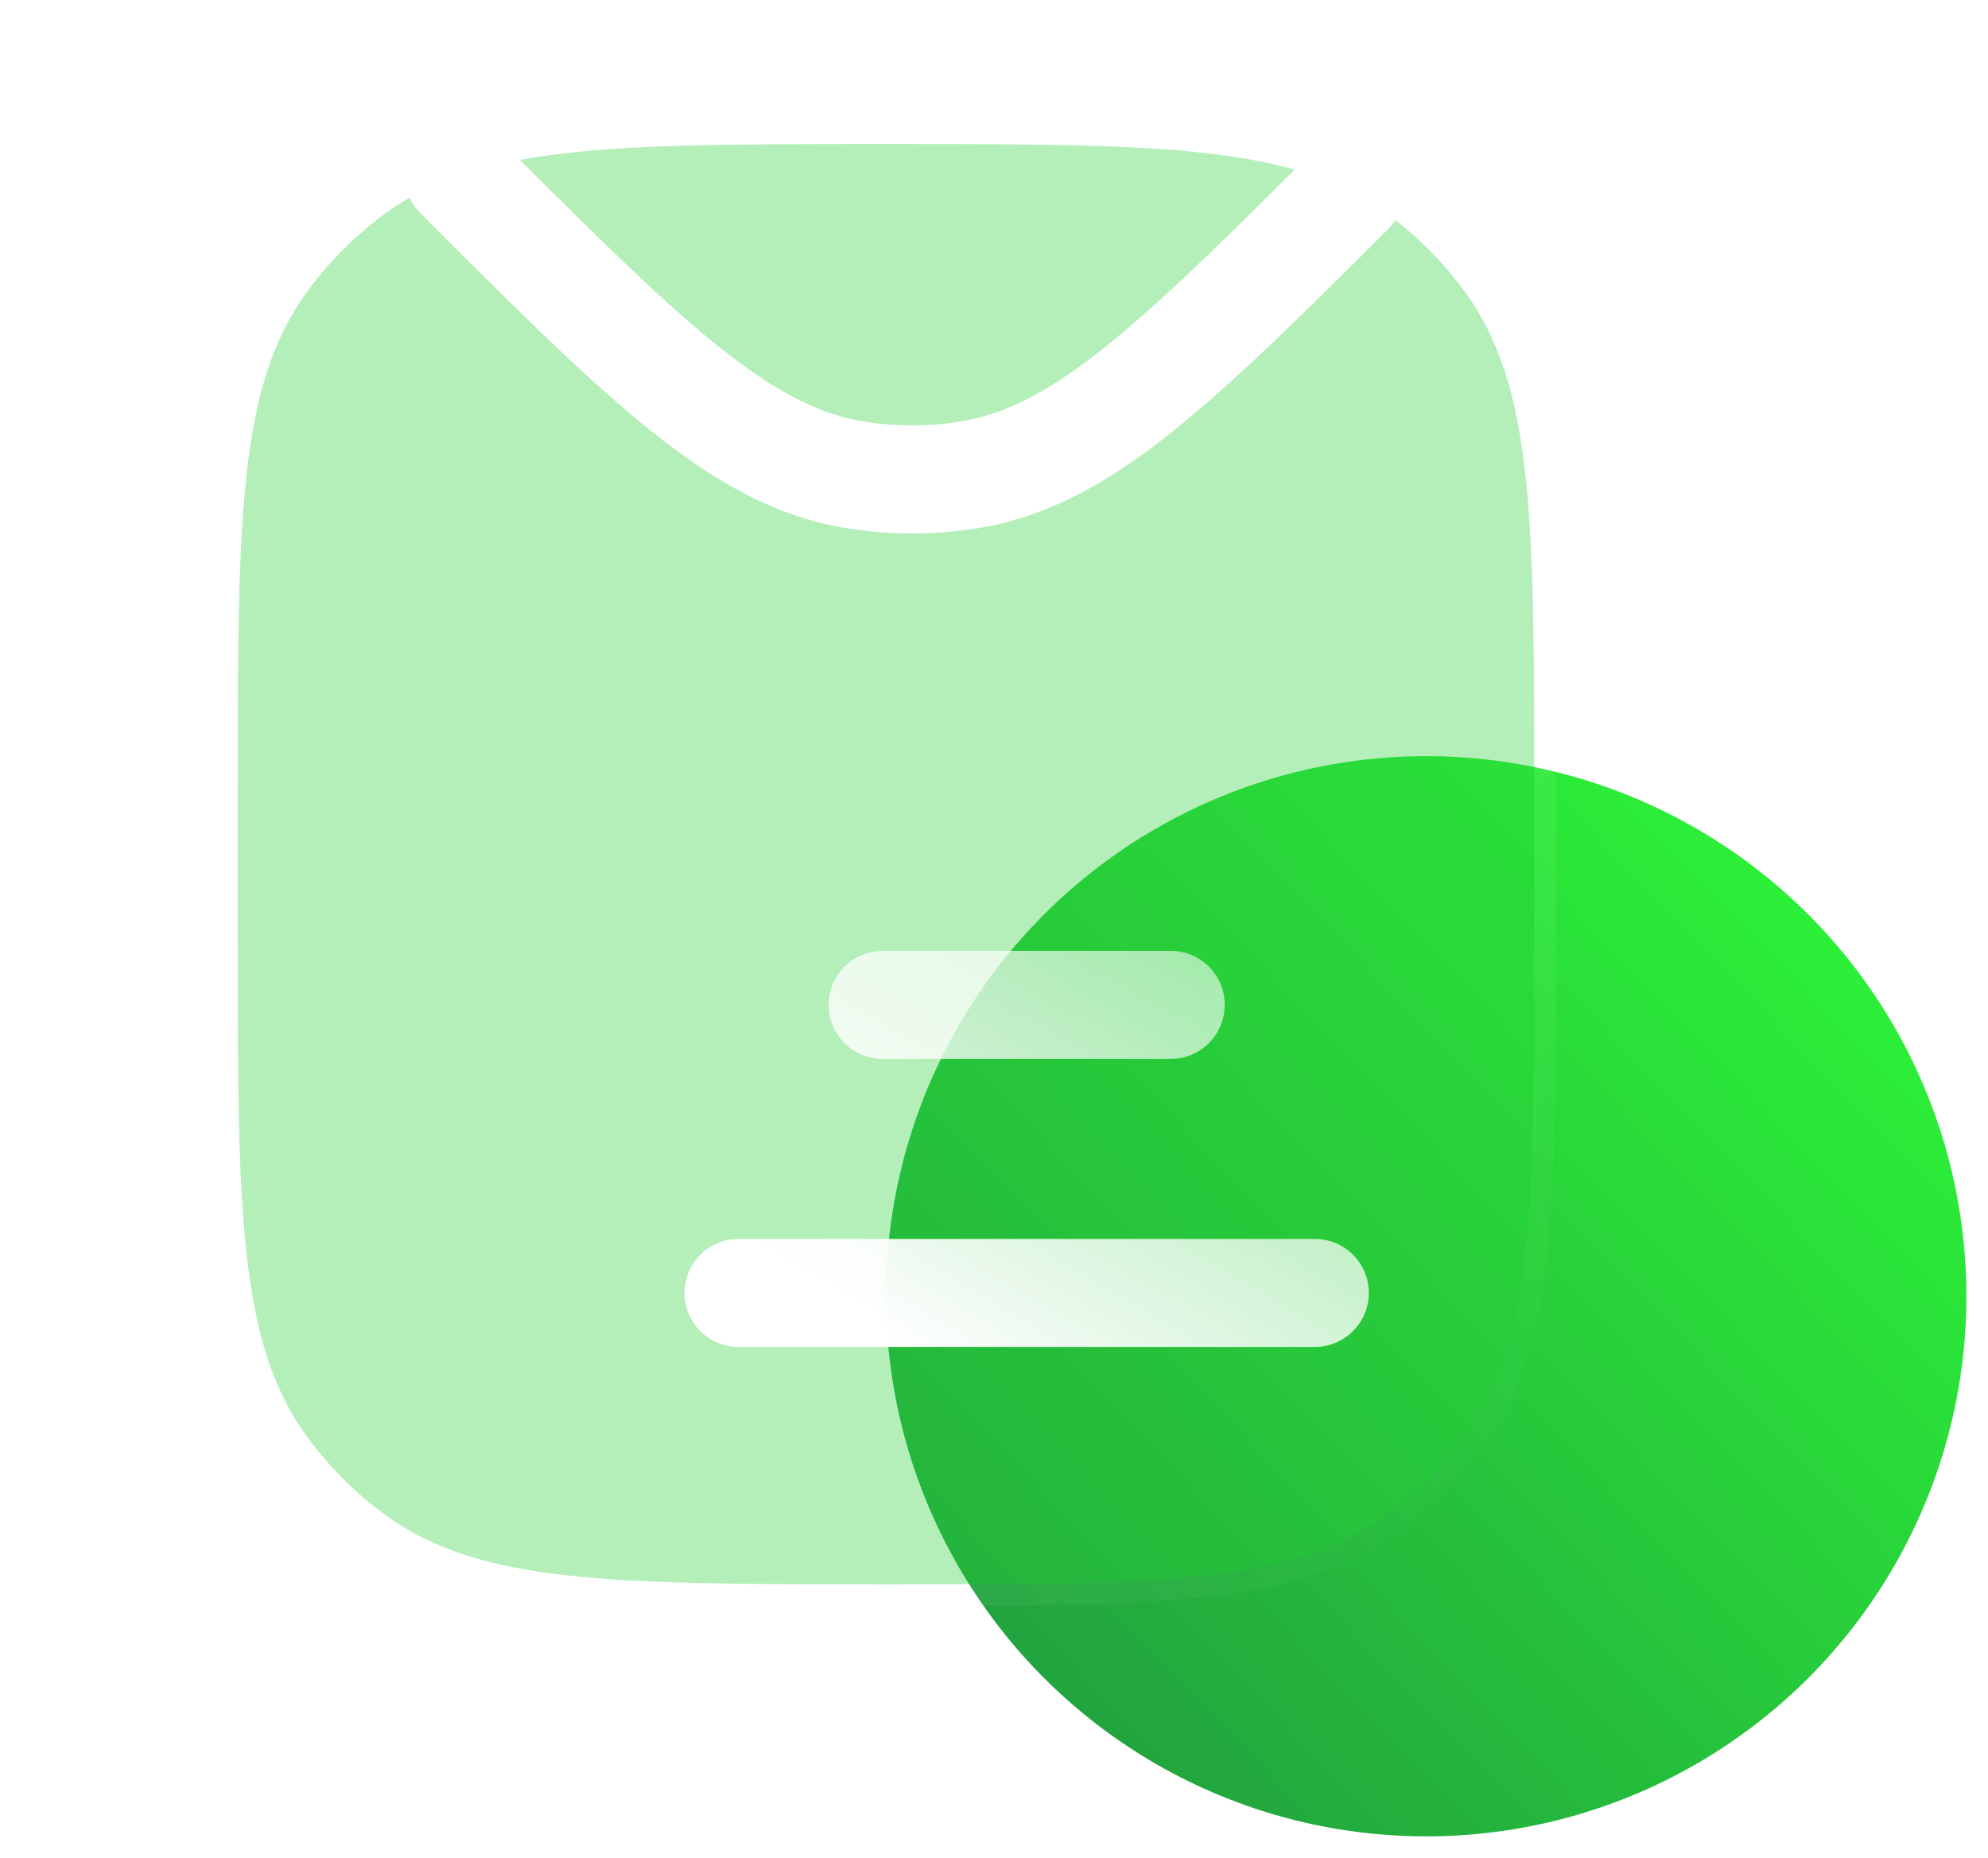
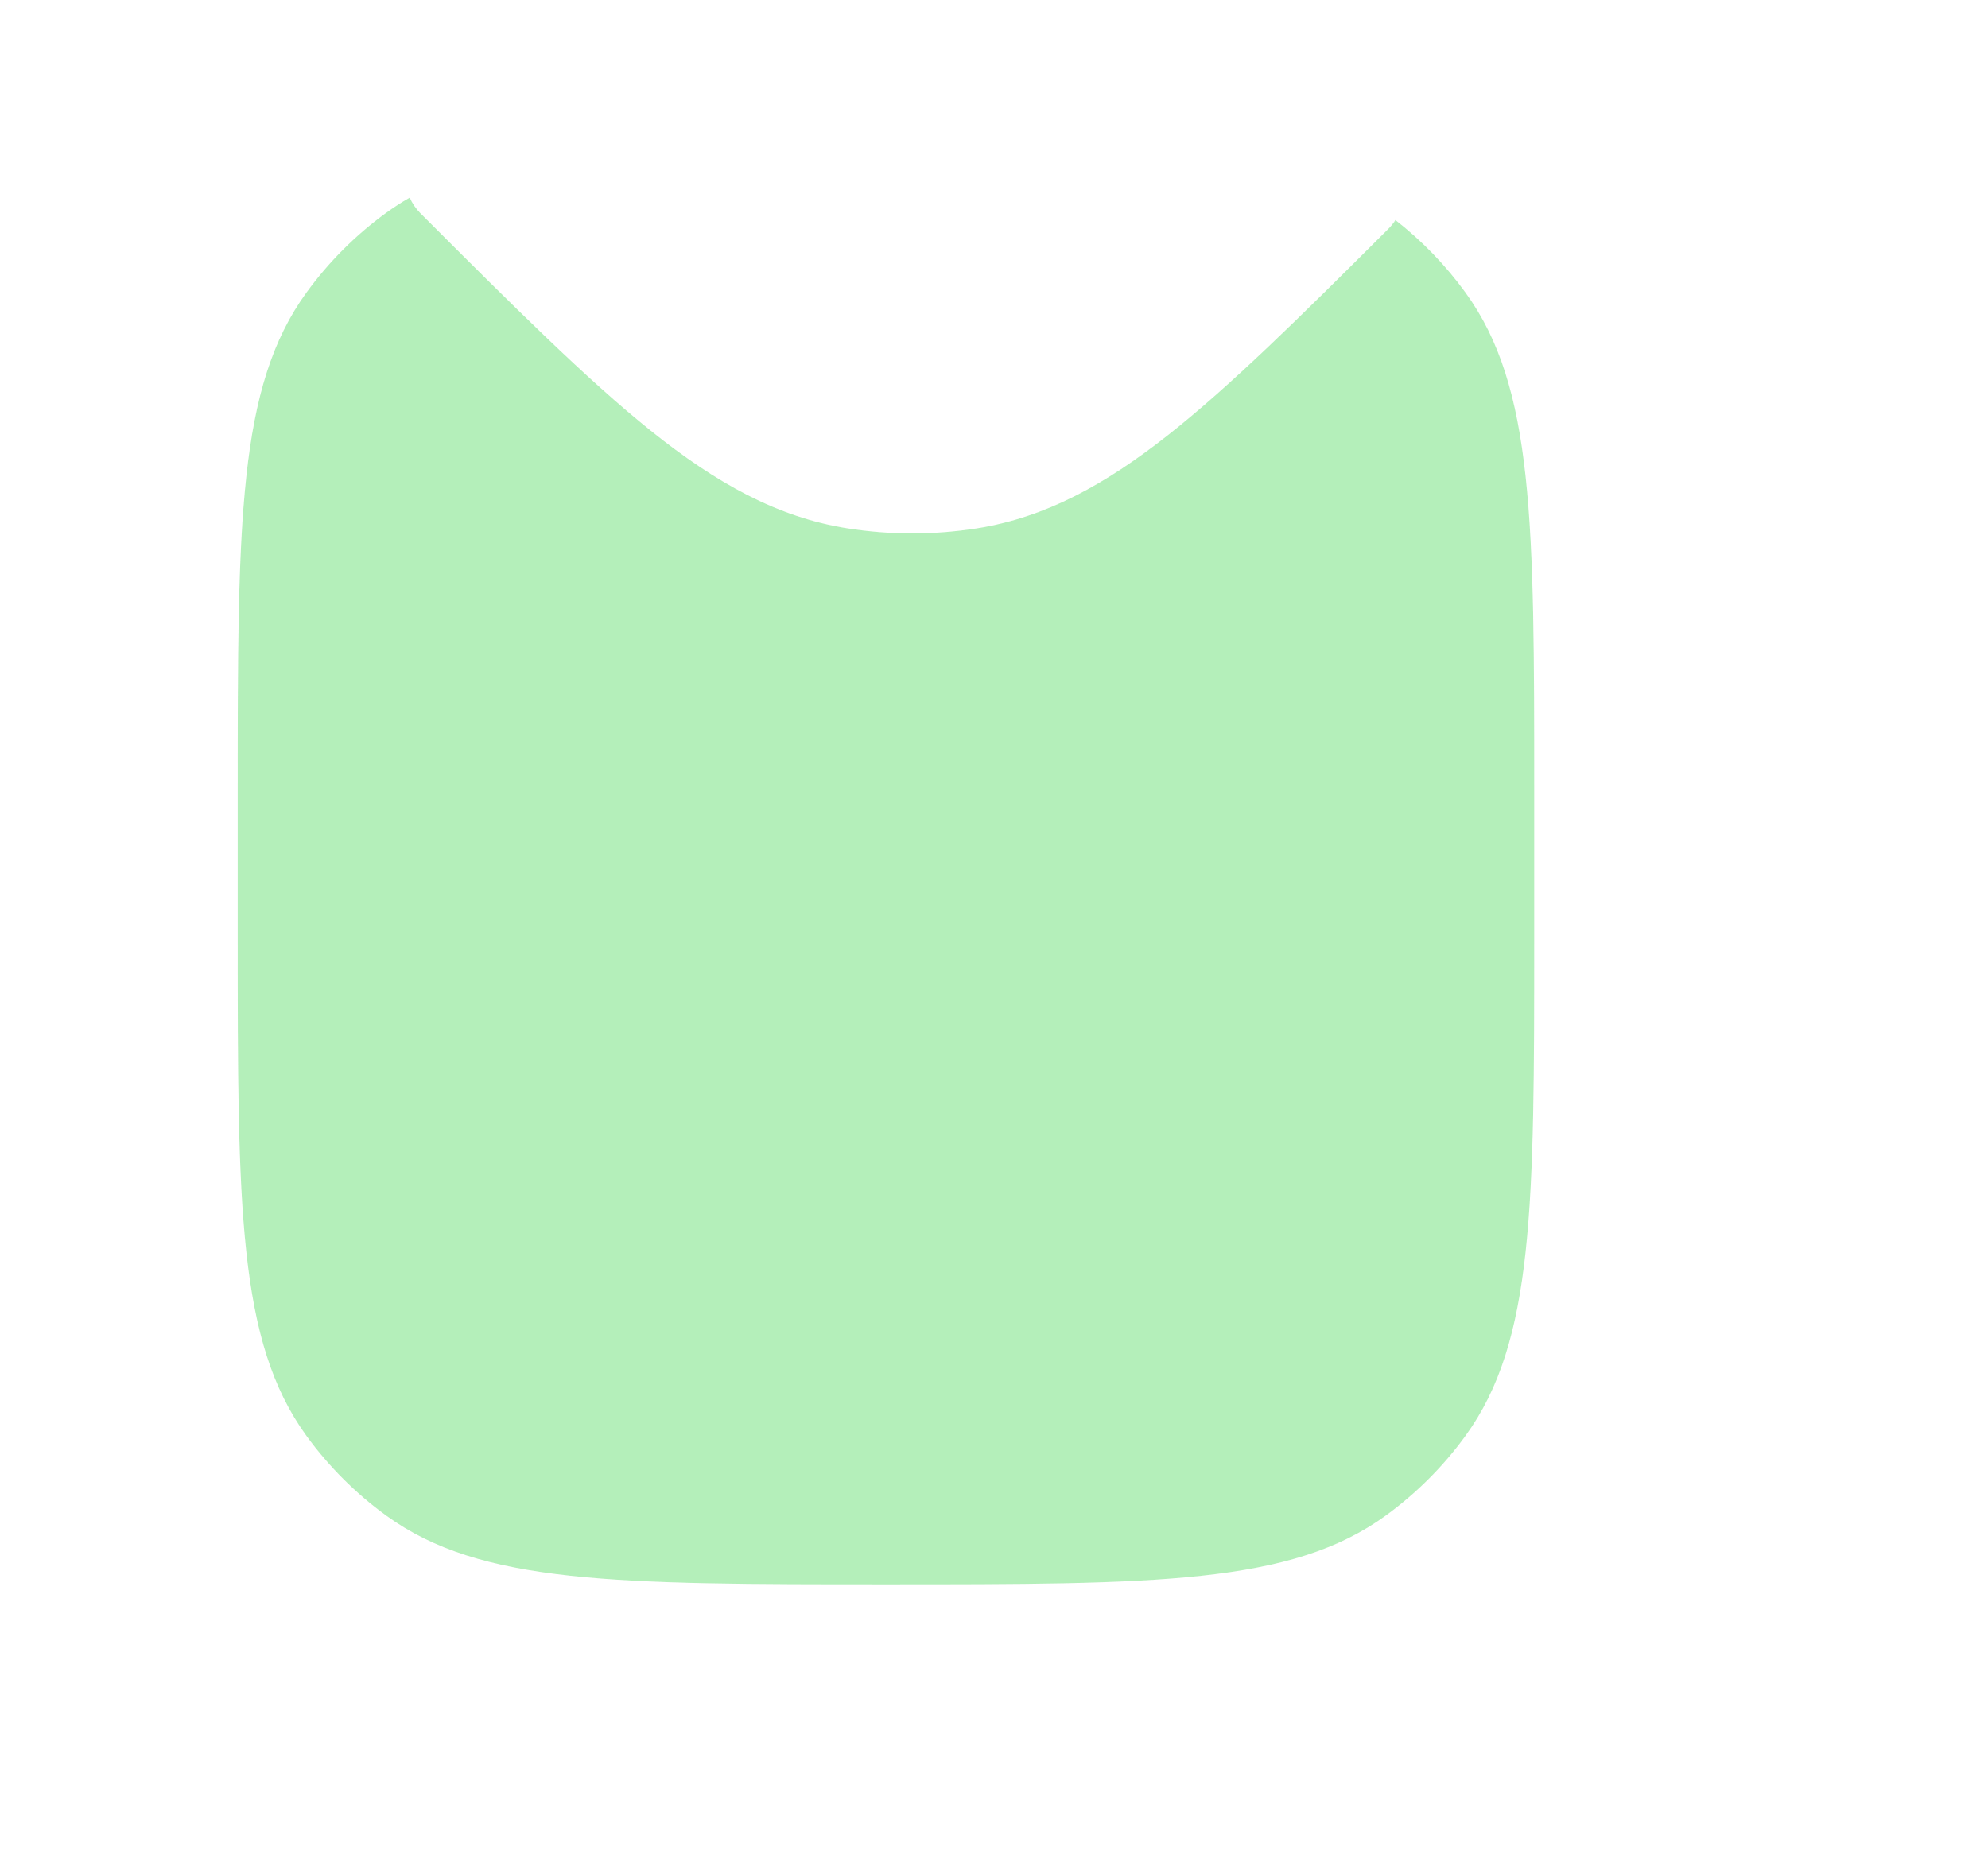
<svg xmlns="http://www.w3.org/2000/svg" width="46" height="43" viewBox="0 0 46 43" fill="none">
-   <circle cx="33" cy="30" r="12.5" fill="url(#paint0_linear_1772_14331)" />
  <g filter="url(#filter0_b_1772_14331)">
    <path fill-rule="evenodd" clip-rule="evenodd" d="M8.935 4.925C9.11 4.798 9.292 4.68 9.48 4.573C9.54 4.707 9.626 4.834 9.737 4.944C11.887 7.095 13.576 8.781 15.064 9.972C16.571 11.178 17.982 11.969 19.608 12.227C20.601 12.384 21.613 12.384 22.606 12.227C24.186 11.976 25.563 11.222 27.023 10.072C28.464 8.937 30.081 7.338 32.118 5.303C32.183 5.238 32.24 5.167 32.288 5.092C32.903 5.572 33.449 6.136 33.908 6.769C35.5 8.959 35.5 12.084 35.5 18.333V21.667C35.5 27.916 35.5 31.041 33.908 33.232C33.395 33.939 32.772 34.561 32.065 35.075C29.874 36.667 26.75 36.667 20.5 36.667C14.25 36.667 11.126 36.667 8.935 35.075C8.228 34.561 7.606 33.939 7.092 33.232C5.5 31.041 5.5 27.916 5.5 21.667V18.333C5.5 12.084 5.5 8.959 7.092 6.769C7.606 6.061 8.228 5.439 8.935 4.925Z" fill="#28D03B" fill-opacity="0.35" />
-     <path d="M20.5 3.333C25 3.333 27.88 3.333 29.957 3.927C28.09 5.79 26.693 7.15 25.476 8.108C24.194 9.118 23.21 9.6 22.215 9.758C21.481 9.874 20.733 9.874 19.999 9.758C18.974 9.595 17.964 9.09 16.626 8.02C15.381 7.023 13.948 5.617 12.028 3.7C14.015 3.333 16.671 3.333 20.5 3.333Z" fill="#28D03B" fill-opacity="0.35" />
    <path d="M9.708 4.47L9.595 4.219L9.356 4.356C9.16 4.468 8.971 4.59 8.788 4.723C8.059 5.252 7.419 5.893 6.889 6.622C6.057 7.767 5.652 9.144 5.45 11.002C5.25 12.851 5.25 15.206 5.25 18.317V18.333V21.667V21.683C5.25 24.794 5.25 27.149 5.45 28.998C5.652 30.856 6.057 32.233 6.889 33.379C7.419 34.107 8.059 34.748 8.788 35.277C9.933 36.109 11.311 36.515 13.168 36.716C15.018 36.917 17.373 36.917 20.484 36.917H20.5H20.516C23.627 36.917 25.982 36.917 27.831 36.716C29.689 36.515 31.067 36.109 32.212 35.277C32.941 34.748 33.581 34.107 34.111 33.379C34.943 32.233 35.348 30.856 35.55 28.998C35.75 27.149 35.75 24.794 35.75 21.683V21.667V18.333V18.317C35.75 15.206 35.75 12.851 35.55 11.002C35.348 9.144 34.943 7.767 34.111 6.622C33.638 5.97 33.075 5.389 32.441 4.895L32.225 4.727L32.077 4.958C32.039 5.017 31.994 5.074 31.941 5.126L32.118 5.303L31.941 5.126C29.902 7.164 28.295 8.752 26.868 9.876C25.426 11.011 24.088 11.739 22.567 11.98C21.599 12.133 20.614 12.133 19.647 11.98C18.081 11.732 16.71 10.969 15.22 9.777C13.745 8.596 12.068 6.922 9.913 4.767C9.825 4.679 9.756 4.578 9.708 4.47ZM30.134 4.104L30.435 3.804L30.026 3.687C27.915 3.083 25.006 3.083 20.554 3.083L20.5 3.083H20.469C16.666 3.083 13.992 3.083 11.982 3.454L11.514 3.54L11.851 3.876C13.769 5.792 15.212 7.208 16.47 8.215C17.824 9.299 18.875 9.833 19.959 10.005C20.72 10.125 21.494 10.125 22.254 10.005C23.308 9.838 24.331 9.329 25.631 8.305C26.861 7.335 28.269 5.965 30.134 4.104Z" stroke="url(#paint1_linear_1772_14331)" stroke-width="0.5" stroke-linecap="round" />
  </g>
  <g filter="url(#filter1_d_1772_14331)">
-     <path fill-rule="evenodd" clip-rule="evenodd" d="M17.167 18.75C16.476 18.75 15.917 19.31 15.917 20C15.917 20.69 16.476 21.25 17.167 21.25H23.833C24.524 21.25 25.083 20.69 25.083 20C25.083 19.31 24.524 18.75 23.833 18.75H17.167ZM13.833 25.417C13.143 25.417 12.583 25.976 12.583 26.667C12.583 27.357 13.143 27.917 13.833 27.917H27.167C27.857 27.917 28.417 27.357 28.417 26.667C28.417 25.976 27.857 25.417 27.167 25.417H13.833Z" fill="url(#paint2_linear_1772_14331)" />
-   </g>
+     </g>
  <defs>
    <filter id="filter0_b_1772_14331" x="-19" y="-21.167" width="79" height="82.333" filterUnits="userSpaceOnUse" color-interpolation-filters="sRGB">
      <feFlood flood-opacity="0" result="BackgroundImageFix" />
      <feGaussianBlur in="BackgroundImageFix" stdDeviation="12" />
      <feComposite in2="SourceAlpha" operator="in" result="effect1_backgroundBlur_1772_14331" />
      <feBlend mode="normal" in="SourceGraphic" in2="effect1_backgroundBlur_1772_14331" result="shape" />
    </filter>
    <filter id="filter1_d_1772_14331" x="9.327" y="15.494" width="28.857" height="22.19" filterUnits="userSpaceOnUse" color-interpolation-filters="sRGB">
      <feFlood flood-opacity="0" result="BackgroundImageFix" />
      <feColorMatrix in="SourceAlpha" type="matrix" values="0 0 0 0 0 0 0 0 0 0 0 0 0 0 0 0 0 0 127 0" result="hardAlpha" />
      <feOffset dx="3.256" dy="3.256" />
      <feGaussianBlur stdDeviation="3.256" />
      <feColorMatrix type="matrix" values="0 0 0 0 0.153 0 0 0 0 0.784 0 0 0 0 0.235 0 0 0 0.5 0" />
      <feBlend mode="normal" in2="BackgroundImageFix" result="effect1_dropShadow_1772_14331" />
      <feBlend mode="normal" in="SourceGraphic" in2="effect1_dropShadow_1772_14331" result="shape" />
    </filter>
    <linearGradient id="paint0_linear_1772_14331" x1="20.5" y1="42.5" x2="46.033" y2="18.056" gradientUnits="userSpaceOnUse">
      <stop stop-color="#209440" />
      <stop offset="1" stop-color="#2EFF36" />
    </linearGradient>
    <linearGradient id="paint1_linear_1772_14331" x1="5.5" y1="3.333" x2="38.662" y2="33.149" gradientUnits="userSpaceOnUse">
      <stop stop-color="white" stop-opacity="0.25" />
      <stop offset="1" stop-color="white" stop-opacity="0" />
    </linearGradient>
    <linearGradient id="paint2_linear_1772_14331" x1="20.633" y1="29.87" x2="31.715" y2="11.107" gradientUnits="userSpaceOnUse">
      <stop stop-color="white" />
      <stop offset="1" stop-color="white" stop-opacity="0.2" />
    </linearGradient>
  </defs>
</svg>